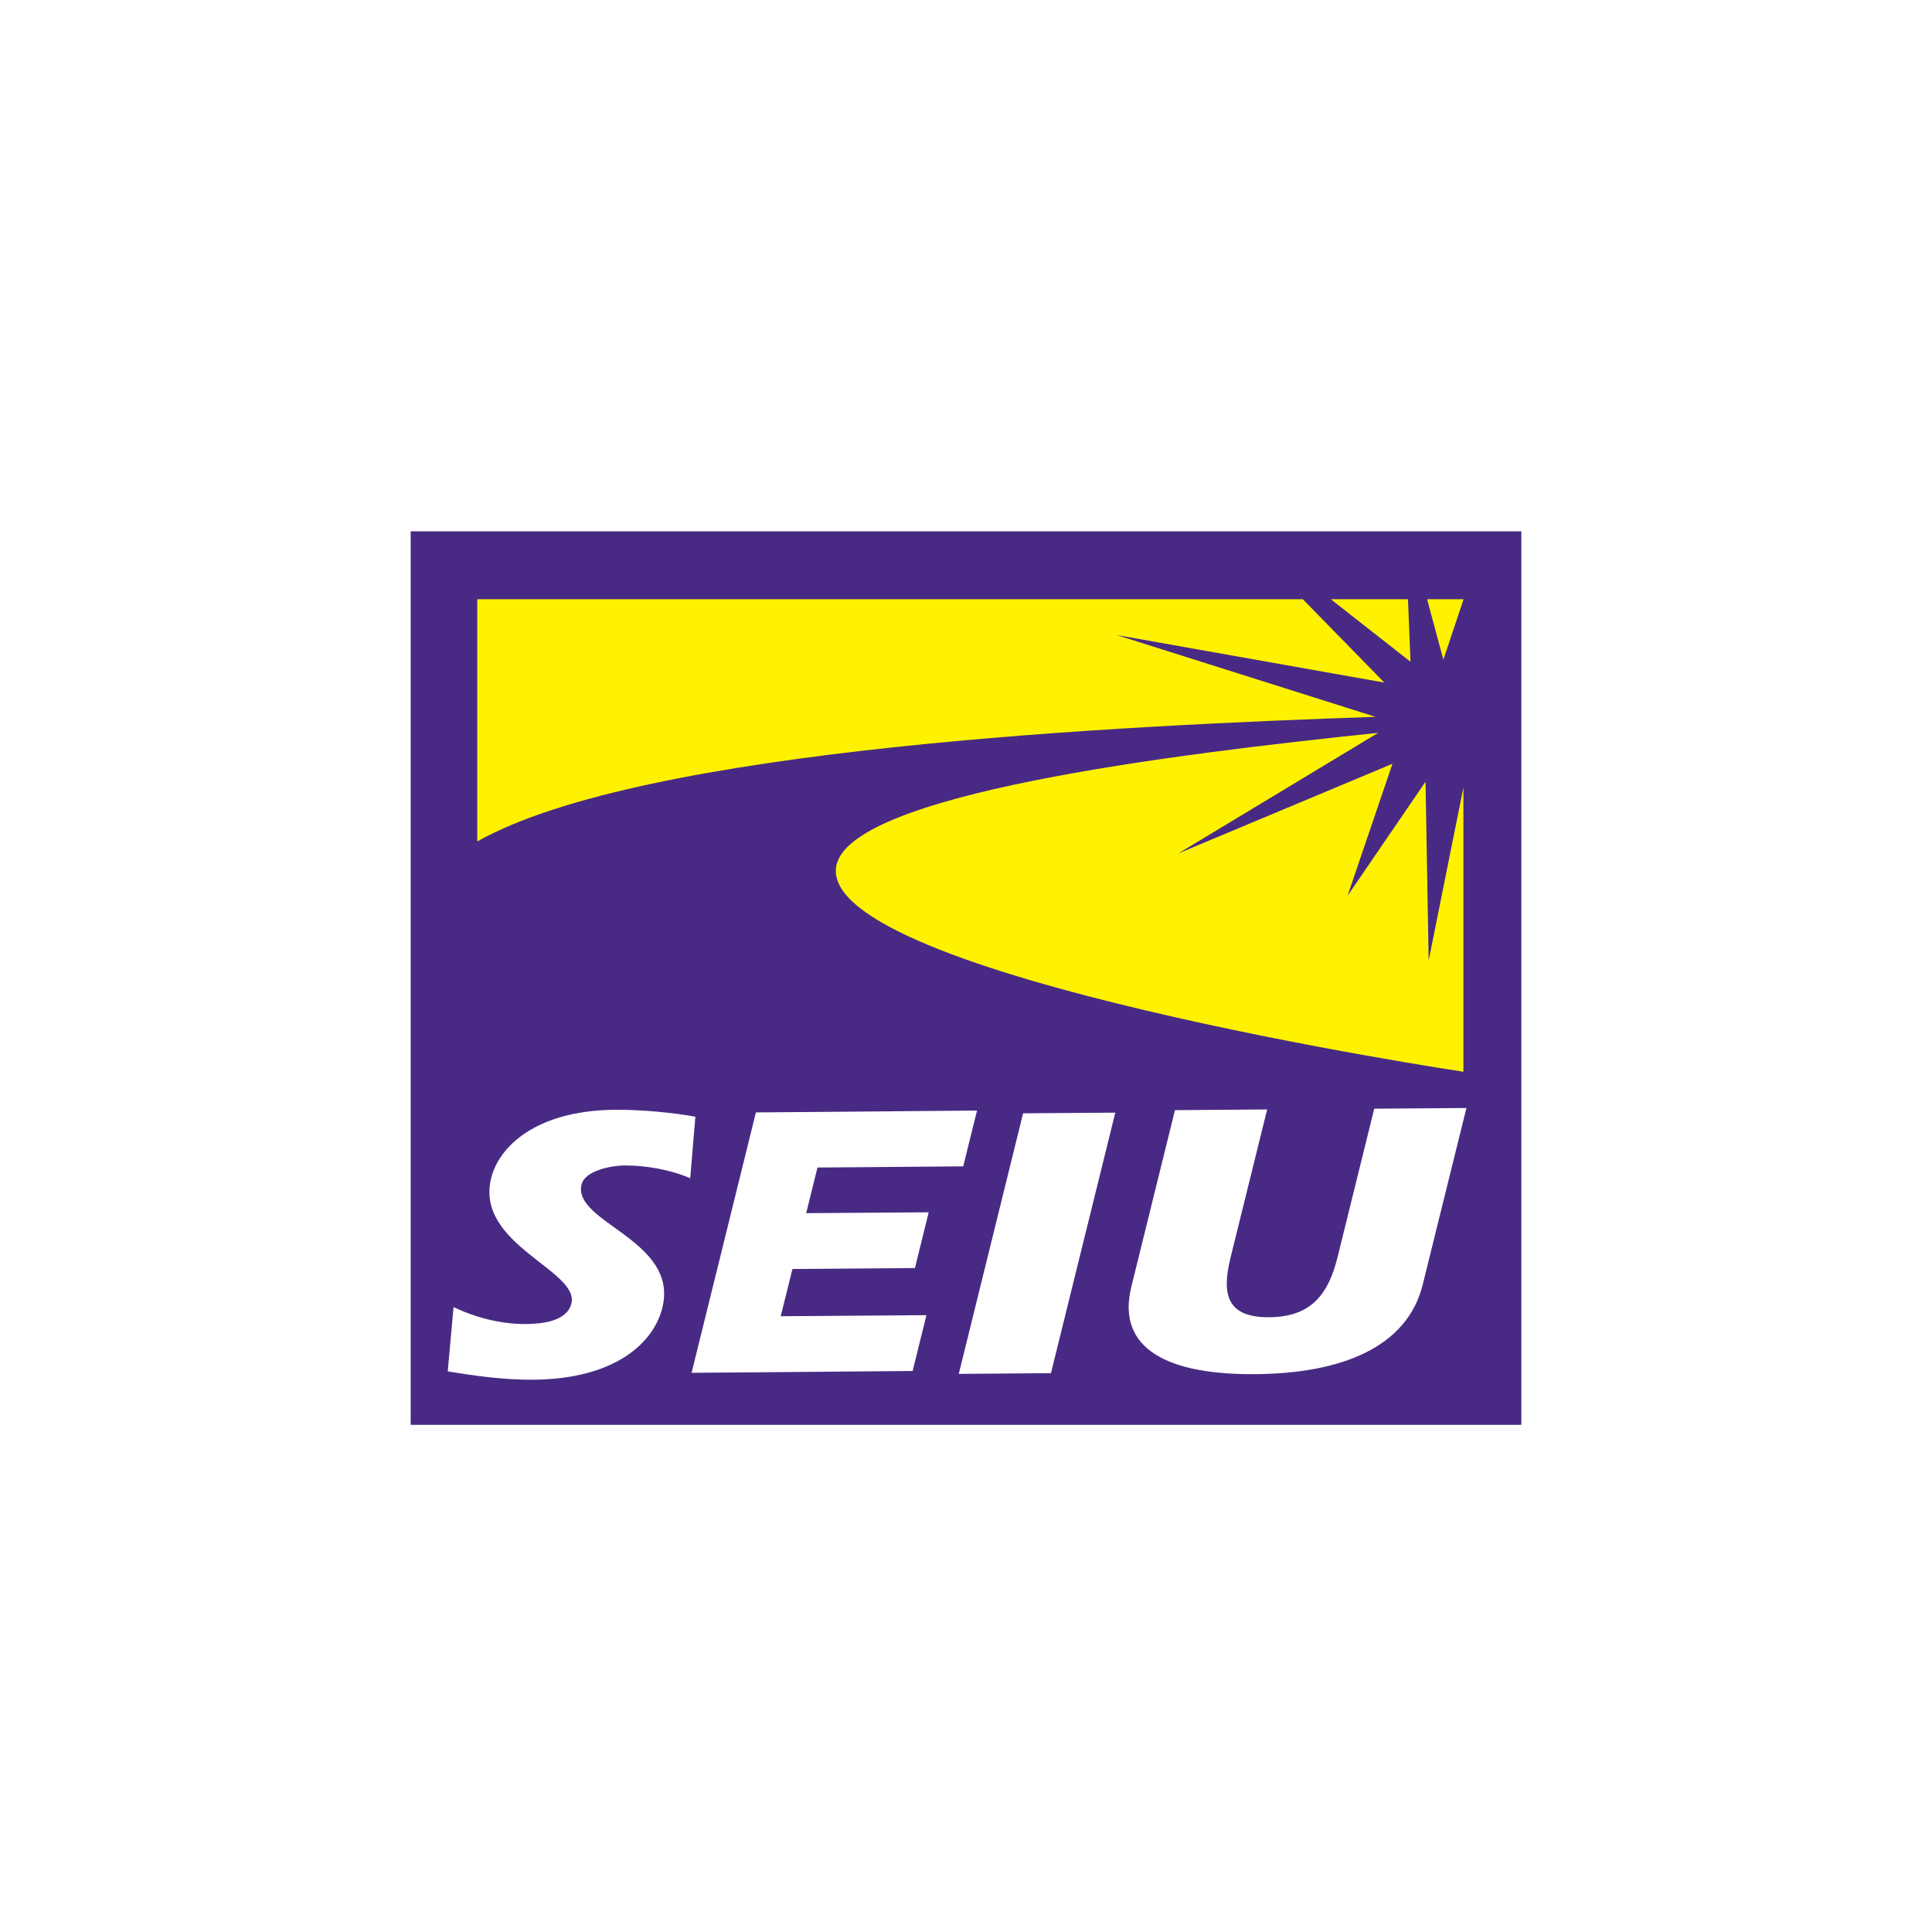
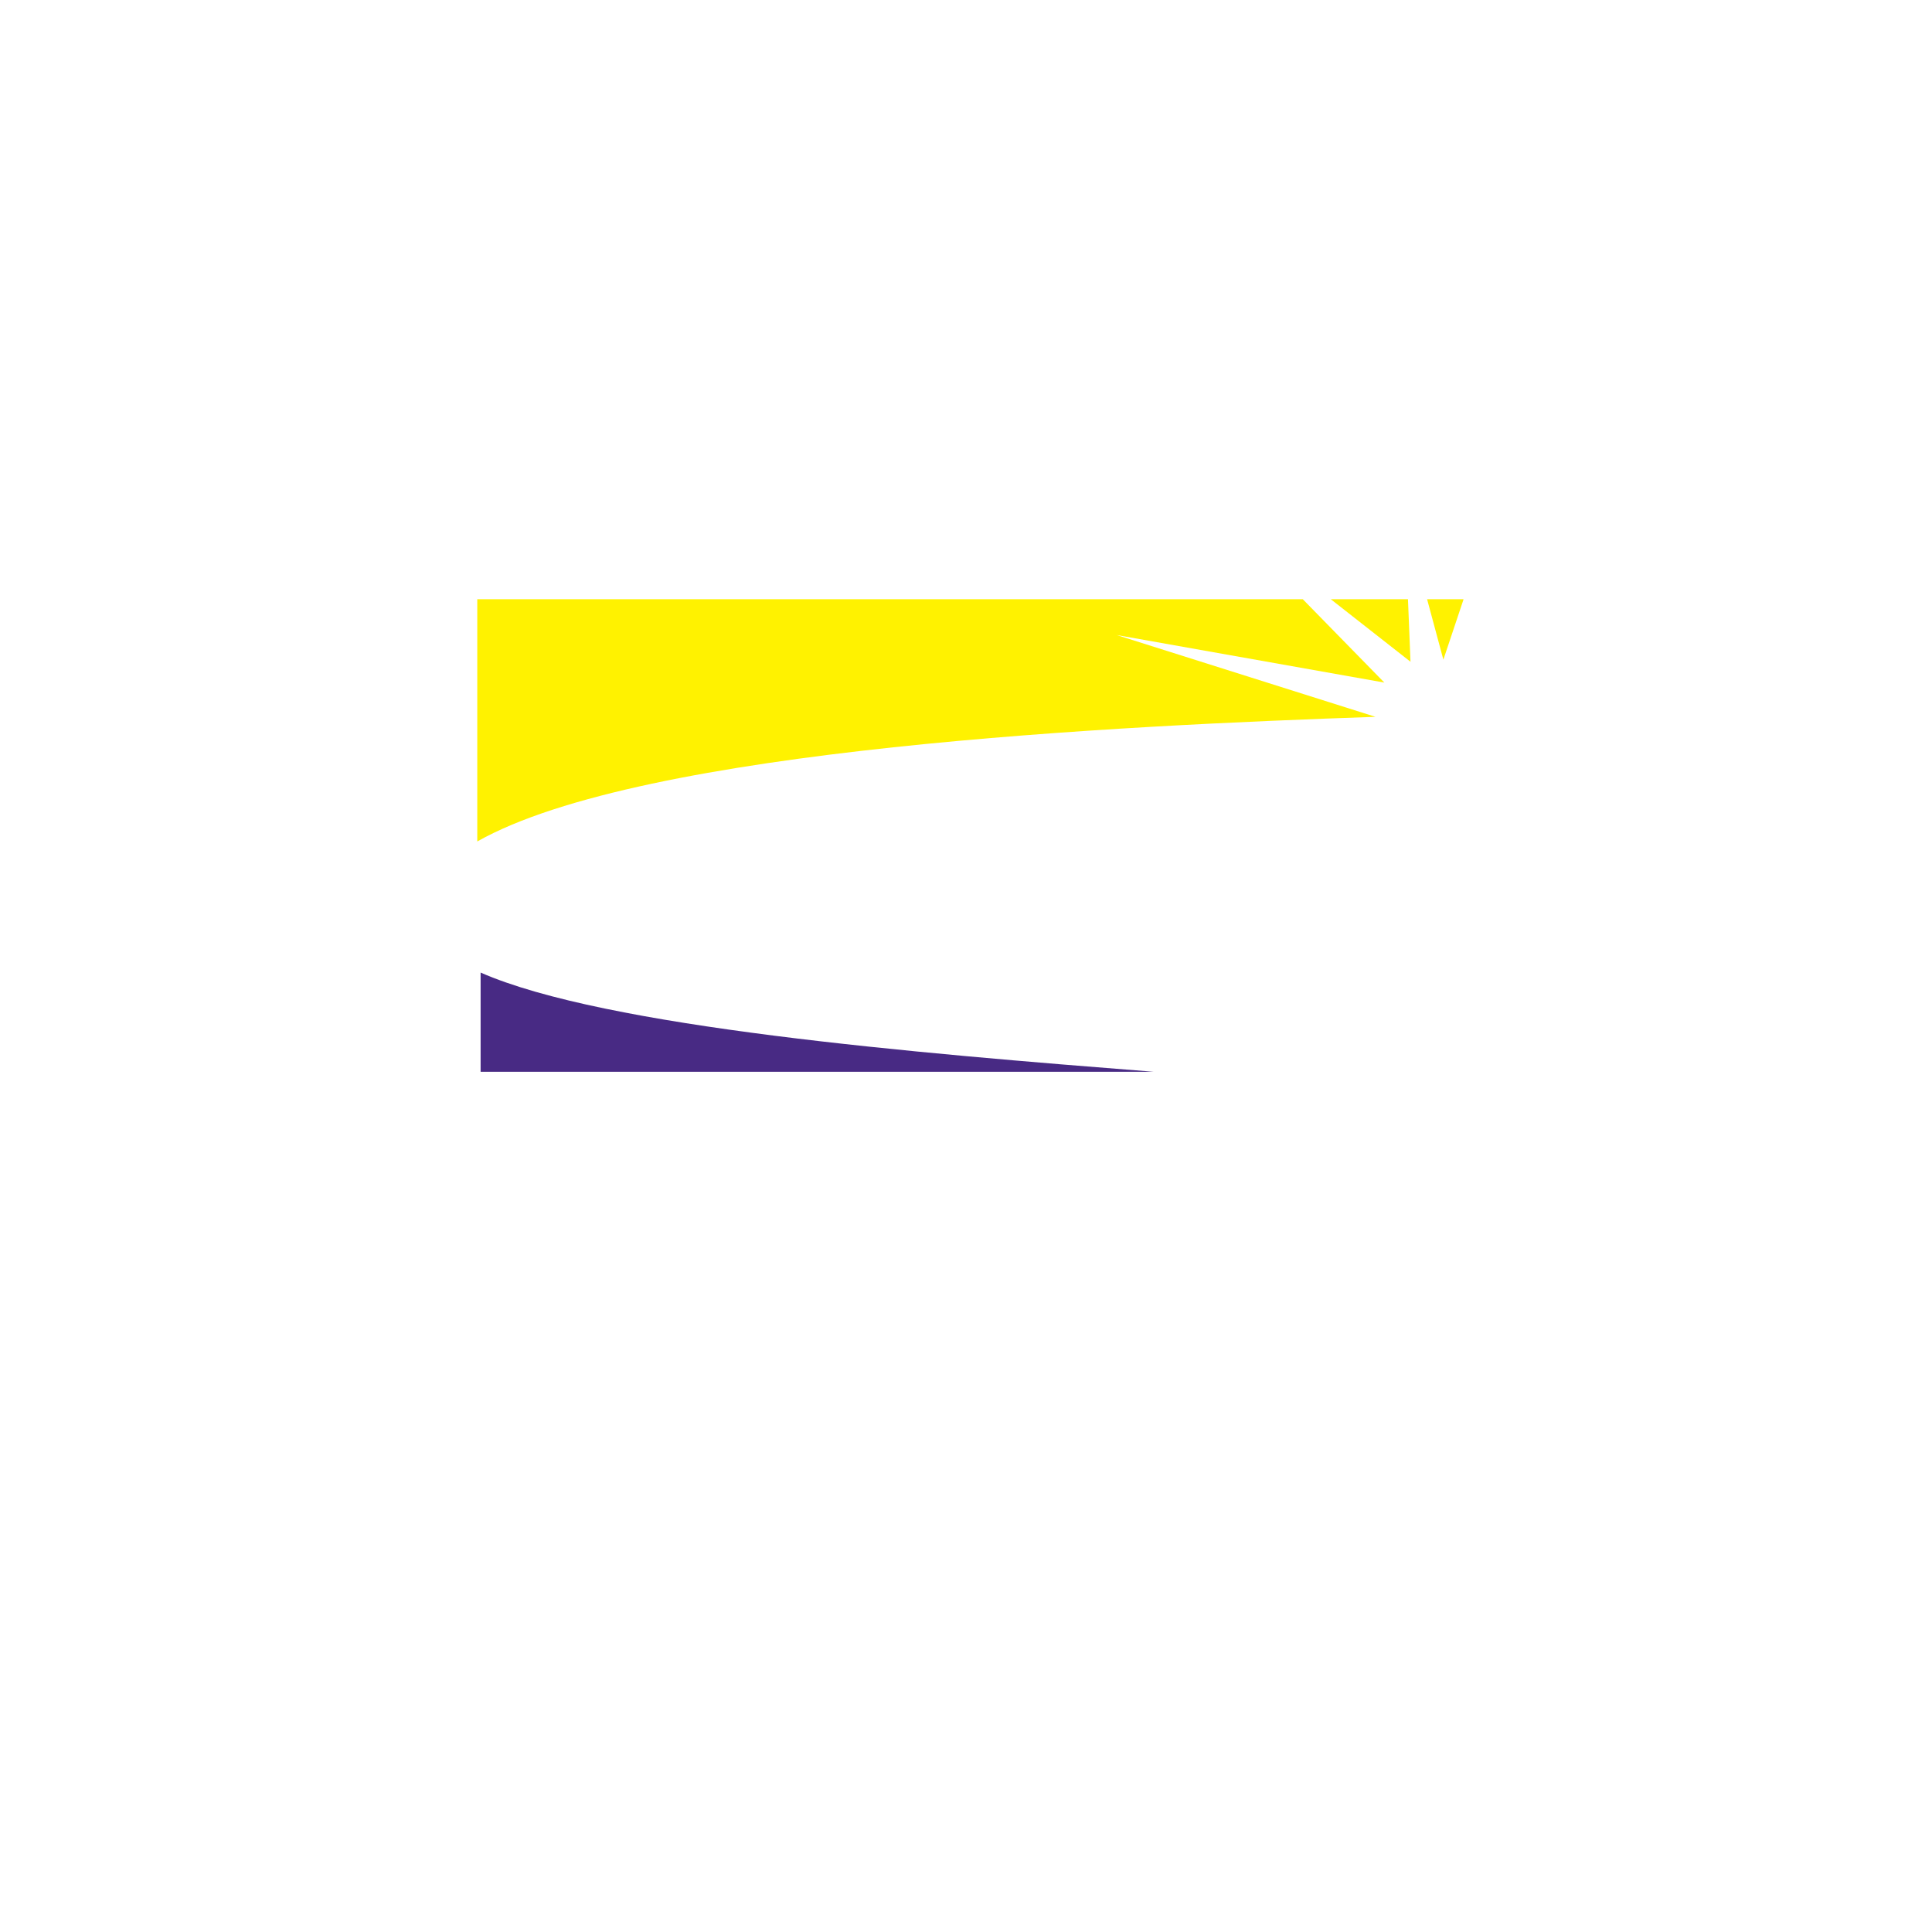
<svg xmlns="http://www.w3.org/2000/svg" width="80" height="80" viewBox="0 0 80 80" fill="none">
  <rect width="80" height="80" fill="white" />
  <g clip-path="url(#clip0_313_20822)">
-     <path d="M62.996 59H17.005V22H62.996V59Z" fill="#482A84" />
    <path d="M59.767 27.315L60.597 24.834V24.813H59.093L59.767 27.315Z" fill="#FFF200" />
    <path d="M55.105 24.813H58.301L58.406 27.402L55.105 24.813Z" fill="#FFF200" />
-     <path d="M59.158 39.772L60.597 32.61V44.379C60.597 44.379 34.101 40.408 34.617 35.934C34.971 32.881 48.572 31.23 57.068 30.345L48.791 35.339L57.659 31.626L55.8 37.09L59.028 32.37L59.158 39.772Z" fill="#FFF200" />
    <path d="M19.763 34.843V24.813H53.946L57.322 28.264L46.237 26.295L56.955 29.682C46.434 30.043 26.615 30.968 19.763 34.843Z" fill="#FFF200" />
    <path d="M47.762 44.379H19.901V40.272C25.074 42.542 37.861 43.602 47.762 44.379Z" fill="#482A84" />
-     <path d="M18.78 54.123C19.638 54.537 20.709 54.832 21.767 54.825C22.384 54.821 23.473 54.735 23.661 53.974C23.998 52.599 19.66 51.533 20.337 48.785C20.647 47.523 22.139 45.98 25.48 45.953C26.569 45.947 27.819 46.065 28.794 46.24L28.581 48.789C27.828 48.455 26.761 48.252 25.873 48.259C25.288 48.263 24.221 48.479 24.081 49.047C23.691 50.633 28.121 51.339 27.426 54.154C27.067 55.607 25.463 57.105 22.082 57.131C20.866 57.14 19.673 56.972 18.54 56.786L18.78 54.123Z" fill="white" />
-     <path d="M38.455 50.199L37.886 52.507L32.814 52.546L32.328 54.502L38.362 54.458L37.79 56.77L28.637 56.845L31.3 46.063L40.457 45.986L39.885 48.296L33.85 48.345L33.382 50.234L38.455 50.199Z" fill="white" />
    <path d="M42.364 46.1L46.182 46.072L43.518 56.86L39.701 56.889L42.364 46.1Z" fill="white" />
    <path d="M52.47 45.94L50.952 52.084C50.568 53.637 50.831 54.556 52.558 54.544C54.285 54.531 55.003 53.605 55.387 52.05L56.904 45.909L60.722 45.88L58.912 53.192C58.273 55.79 55.536 56.878 51.971 56.9C48.412 56.931 46.203 55.883 46.847 53.278L48.653 45.969L52.47 45.94Z" fill="white" />
  </g>
  <defs>
    <clipPath id="clip0_313_20822">
      <rect width="46" height="37" fill="white" transform="translate(17 22)" />
    </clipPath>
  </defs>
</svg>